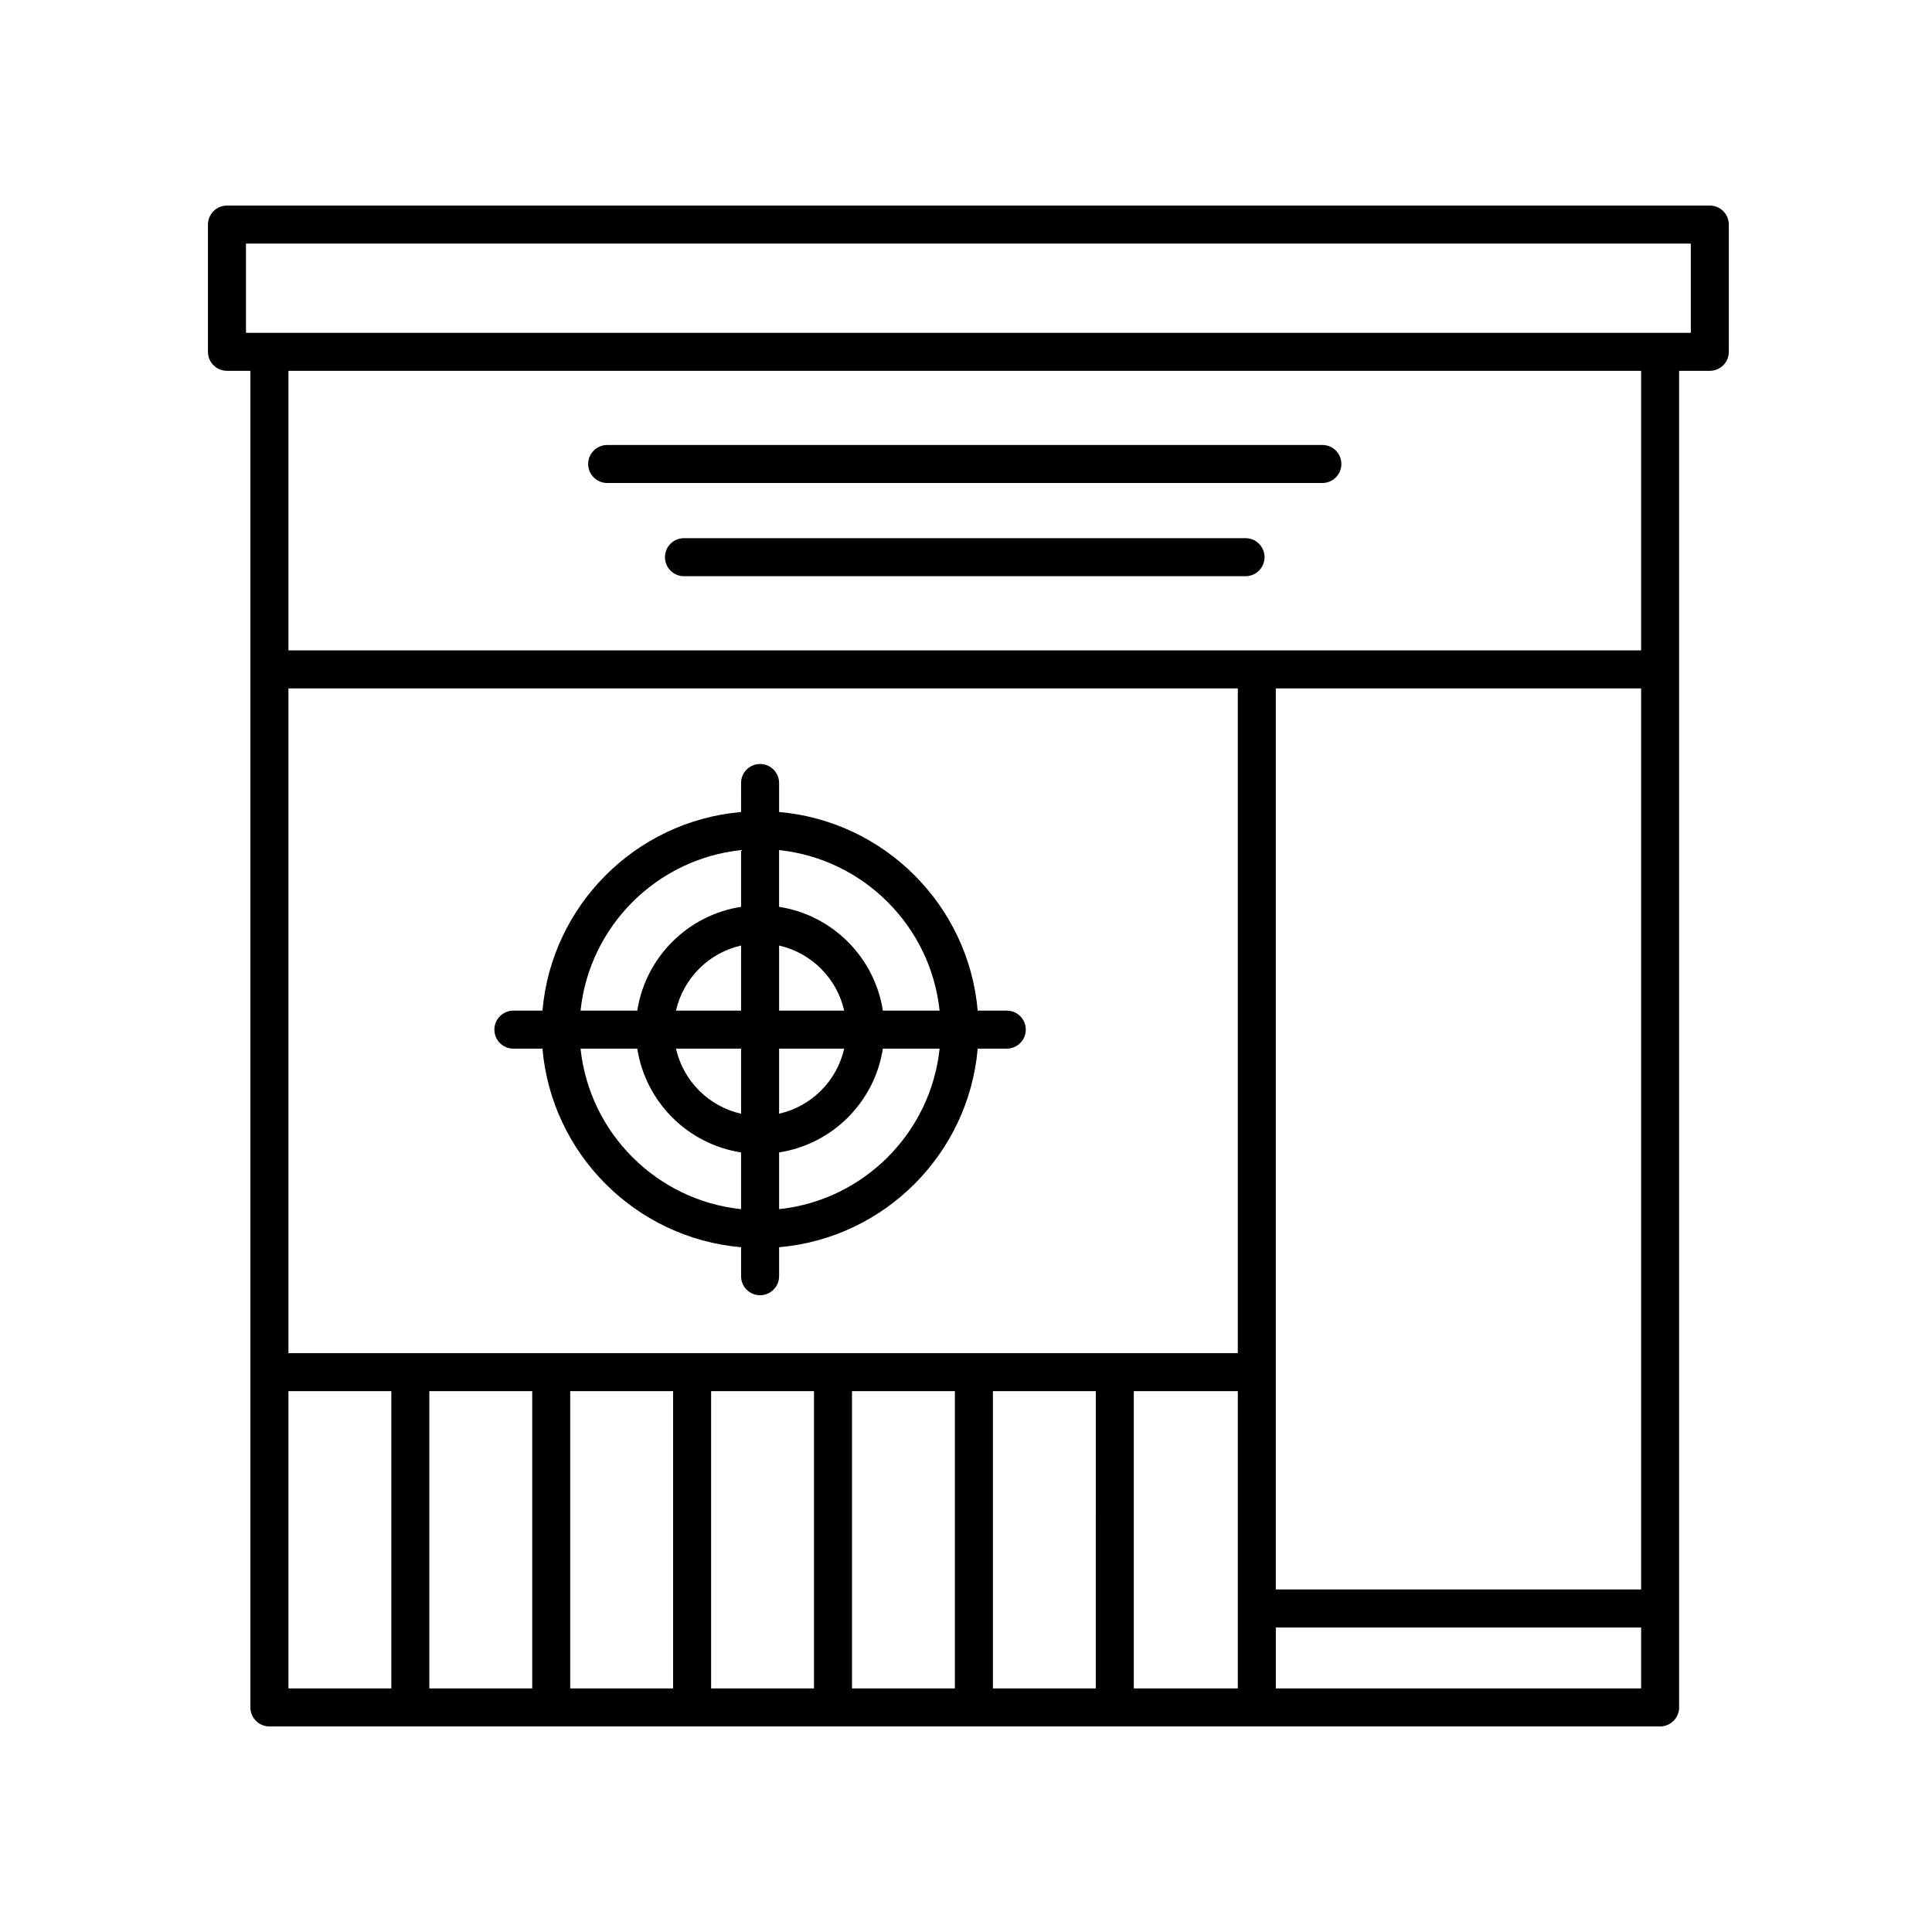
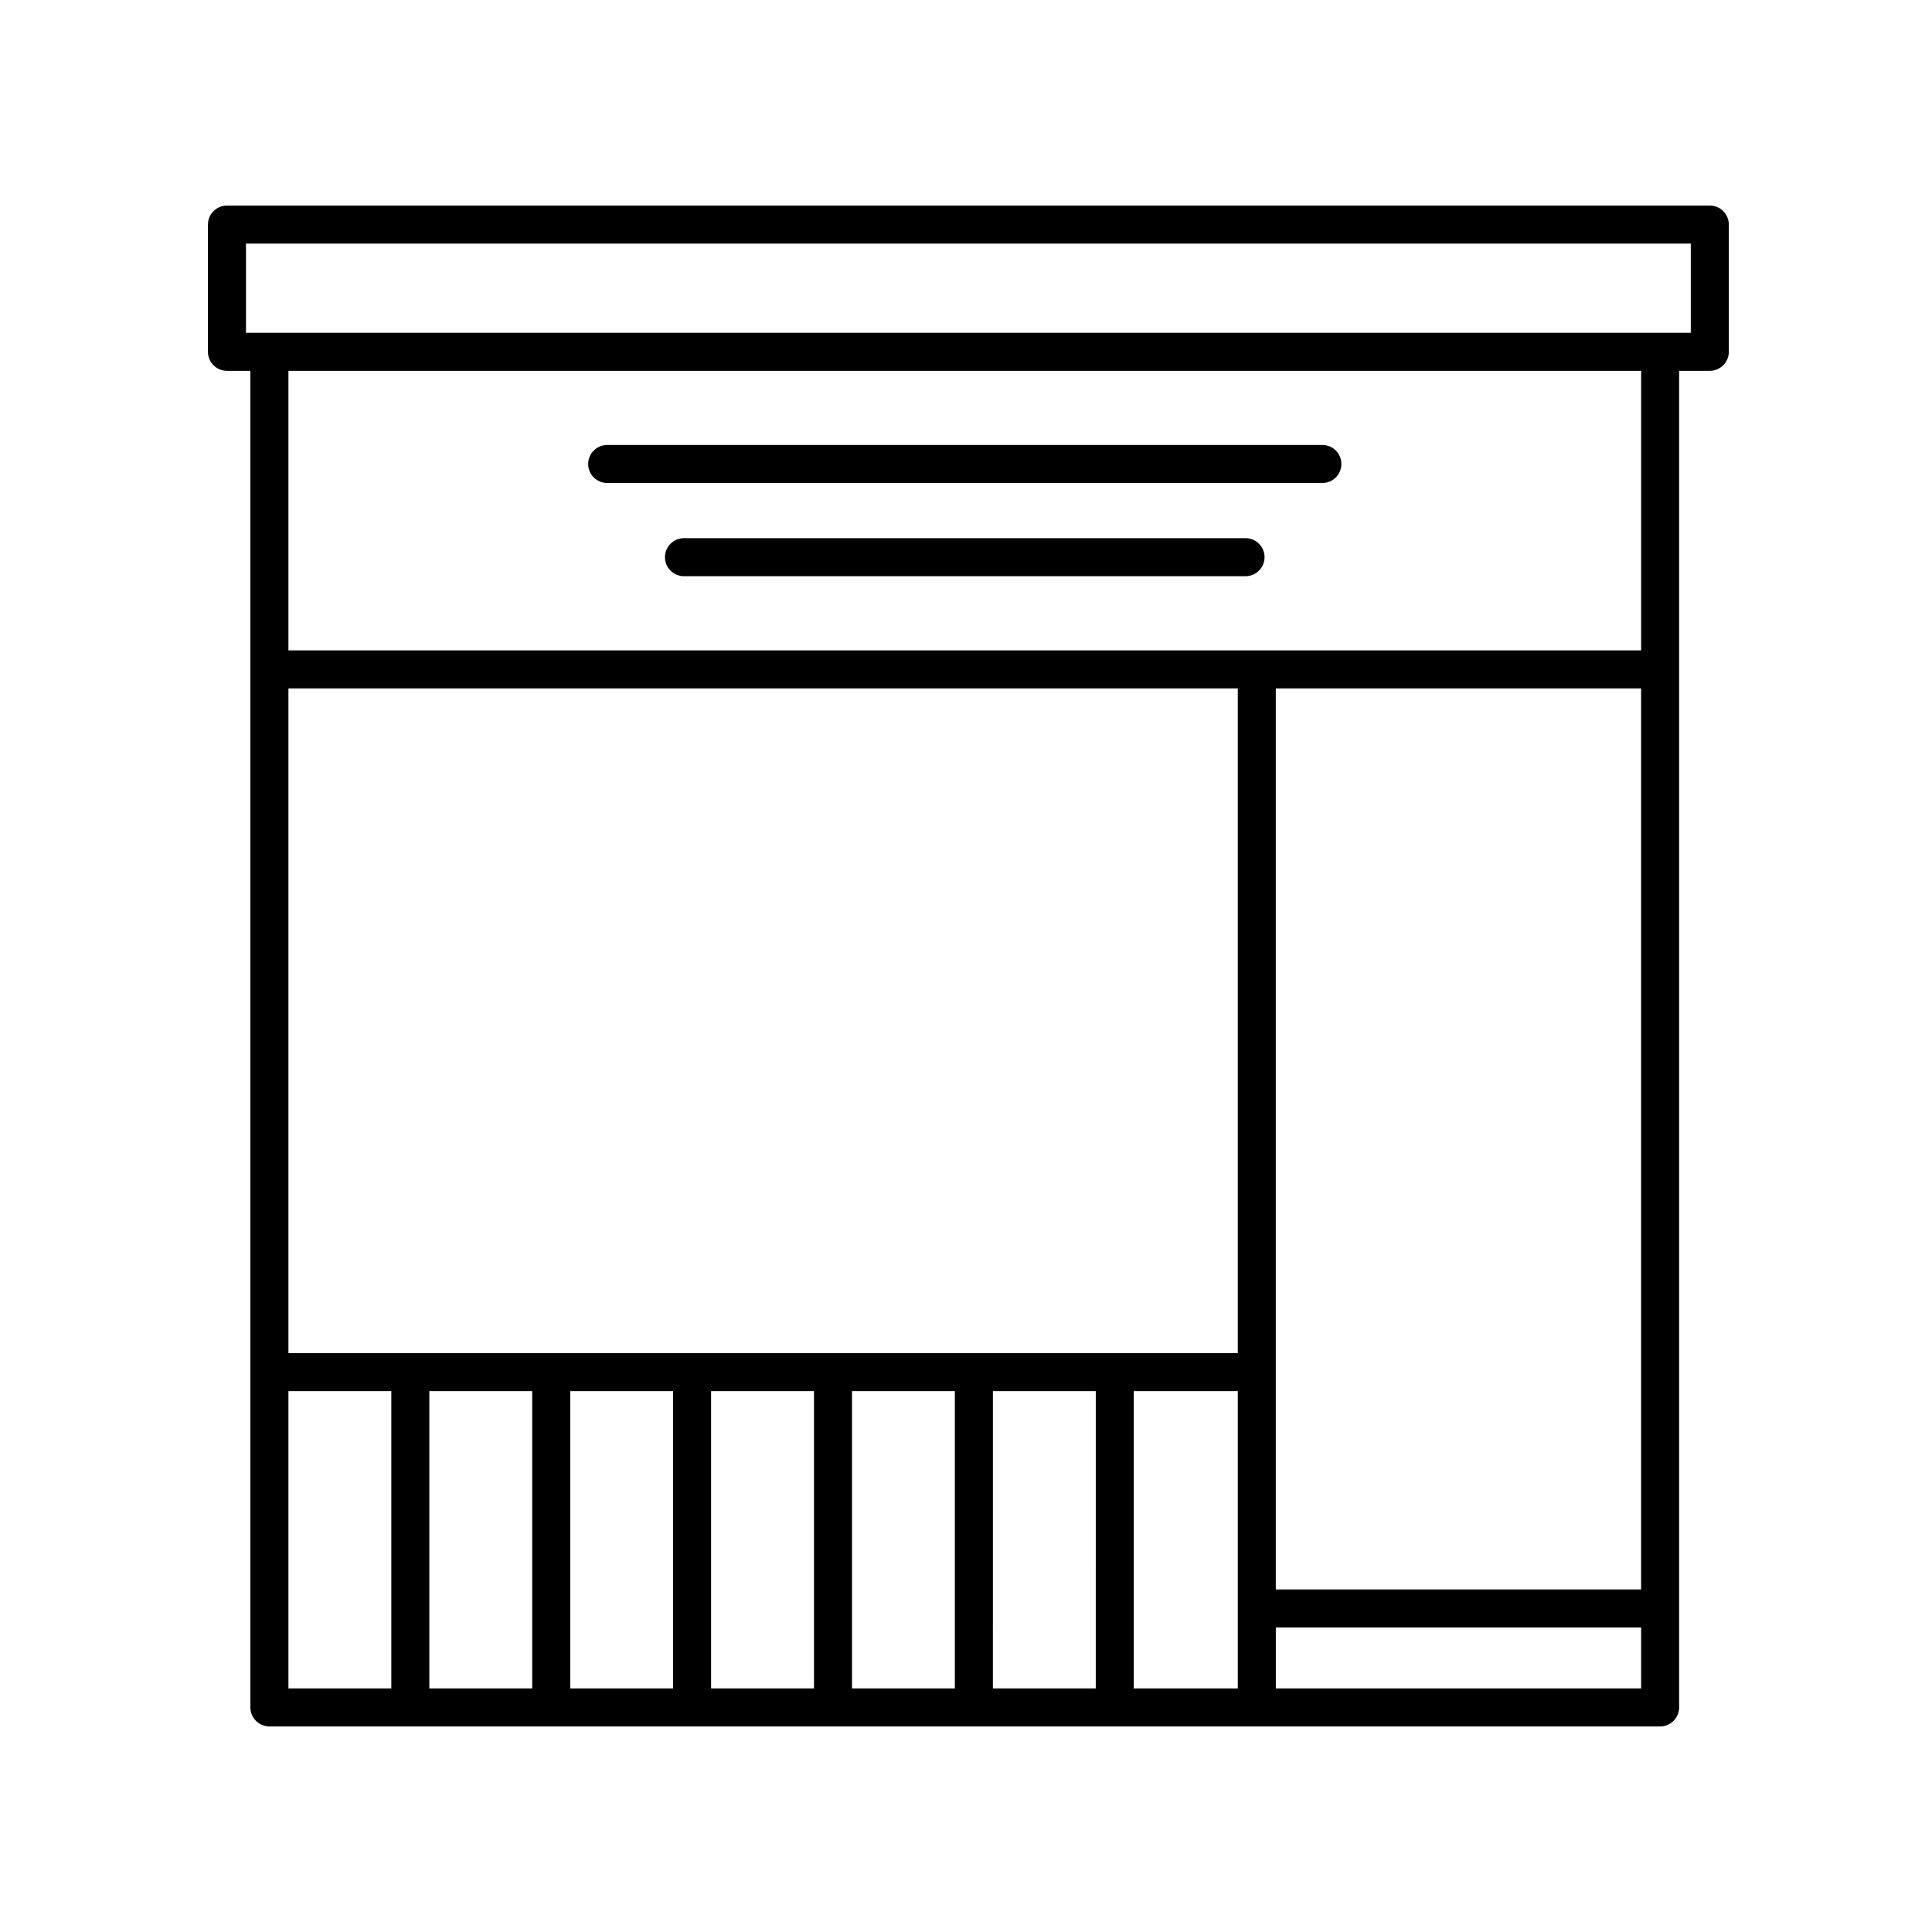
<svg xmlns="http://www.w3.org/2000/svg" fill="#000000" width="800px" height="800px" version="1.1" viewBox="144 144 512 512">
  <g>
    <path d="m204.14 242.27h6.211l0.004 354.21c0 2.781 2.258 5.039 5.039 5.039h368.55c2.781 0 5.039-2.258 5.039-5.039v-354.21h8.133c2.781 0 5.039-2.258 5.039-5.039v-33.715c0-2.781-2.258-5.039-5.039-5.039h-392.97c-2.781 0-5.039 2.258-5.039 5.039v33.715c0 2.785 2.258 5.039 5.035 5.039zm374.77 322.95h-96.809v-238.79h96.809zm-293.87-52.559v78.785h-27.262v-78.785zm10.074 0h27.262v78.785h-27.262zm37.34 0h27.266v78.785h-27.266zm37.336 0h27.262v78.785h-27.262zm37.344 0h27.262l-0.004 78.785h-27.262zm37.336 0h27.562v78.785h-27.562zm27.559-10.074h-251.59v-176.15h251.59zm-251.59 10.074h27.266v78.785h-27.266zm261.67 78.785v-16.152h96.809v16.152zm96.809-275.09h-358.48v-74.086h358.48zm-369.73-107.8h382.89v23.641h-382.89z" />
    <path d="m304.91 272h189.53c2.781 0 5.039-2.258 5.039-5.039s-2.258-5.039-5.039-5.039l-189.53 0.004c-2.781 0-5.039 2.258-5.039 5.039s2.258 5.035 5.039 5.035z" />
    <path d="m474.08 286.62h-148.82c-2.781 0-5.039 2.258-5.039 5.039s2.258 5.039 5.039 5.039h148.82c2.781 0 5.039-2.258 5.039-5.039s-2.258-5.039-5.039-5.039z" />
-     <path d="m280.05 421.9h7.707c2.422 27.922 24.711 50.211 52.633 52.629v7.684c0 2.781 2.258 5.039 5.039 5.039s5.039-2.258 5.039-5.039v-7.684c27.922-2.422 50.211-24.711 52.629-52.629h7.707c2.781 0 5.039-2.258 5.039-5.039s-2.258-5.039-5.039-5.039h-7.707c-2.422-27.922-24.711-50.211-52.629-52.633v-7.684c0-2.781-2.258-5.039-5.039-5.039s-5.039 2.258-5.039 5.039l0.004 7.688c-27.922 2.422-50.211 24.711-52.633 52.633h-7.707c-2.781 0-5.039 2.258-5.039 5.039-0.004 2.777 2.254 5.035 5.035 5.035zm17.801 0h15.039c2.188 14.141 13.359 25.316 27.504 27.504v15.035c-22.371-2.356-40.191-20.176-42.543-42.539zm52.617 0h17.25c-1.941 8.57-8.68 15.316-17.25 17.25zm0-10.074v-17.25c8.57 1.941 15.316 8.68 17.25 17.25zm-10.074 0h-17.25c1.941-8.57 8.68-15.316 17.25-17.25zm0 10.074v17.25c-8.57-1.941-15.316-8.68-17.25-17.25zm10.074 42.539v-15.035c14.141-2.188 25.316-13.359 27.504-27.504h15.035c-2.356 22.363-20.176 40.184-42.539 42.539zm42.535-52.613h-15.035c-2.188-14.141-13.359-25.316-27.504-27.504v-15.039c22.367 2.352 40.188 20.172 42.539 42.543zm-52.609-42.543v15.039c-14.141 2.188-25.316 13.359-27.504 27.504h-15.039c2.352-22.371 20.172-40.191 42.543-42.543z" />
  </g>
</svg>